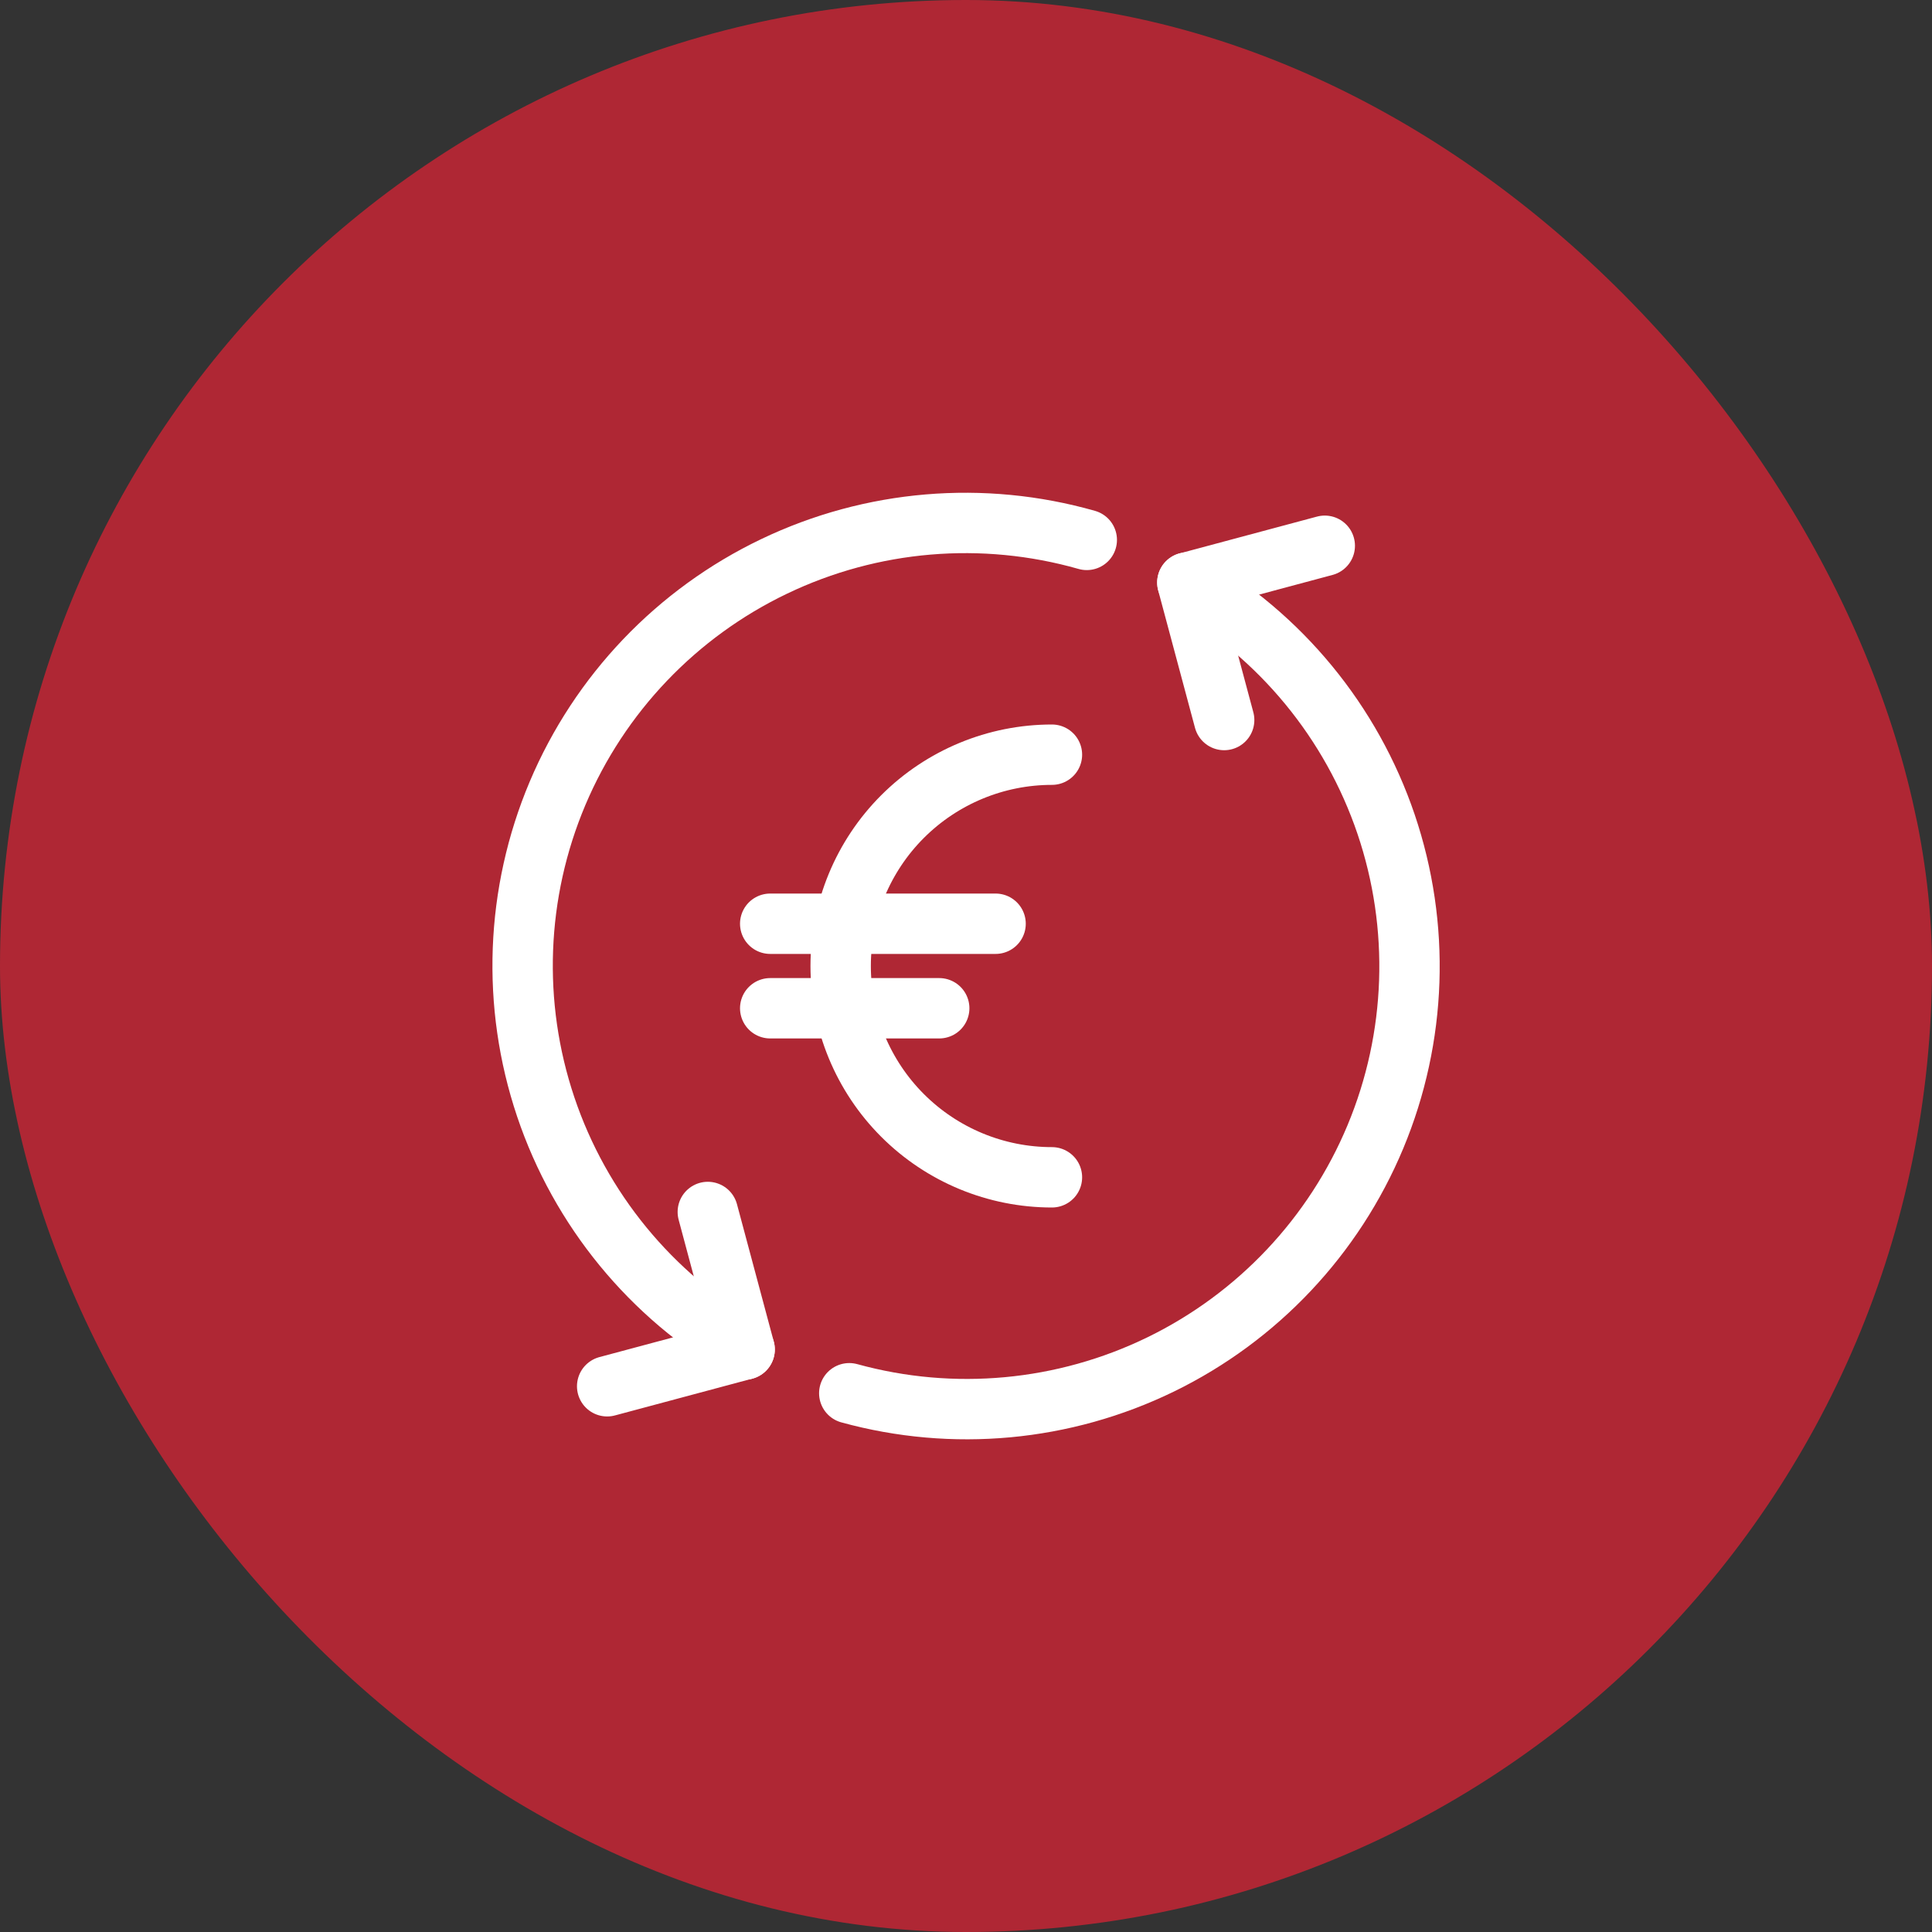
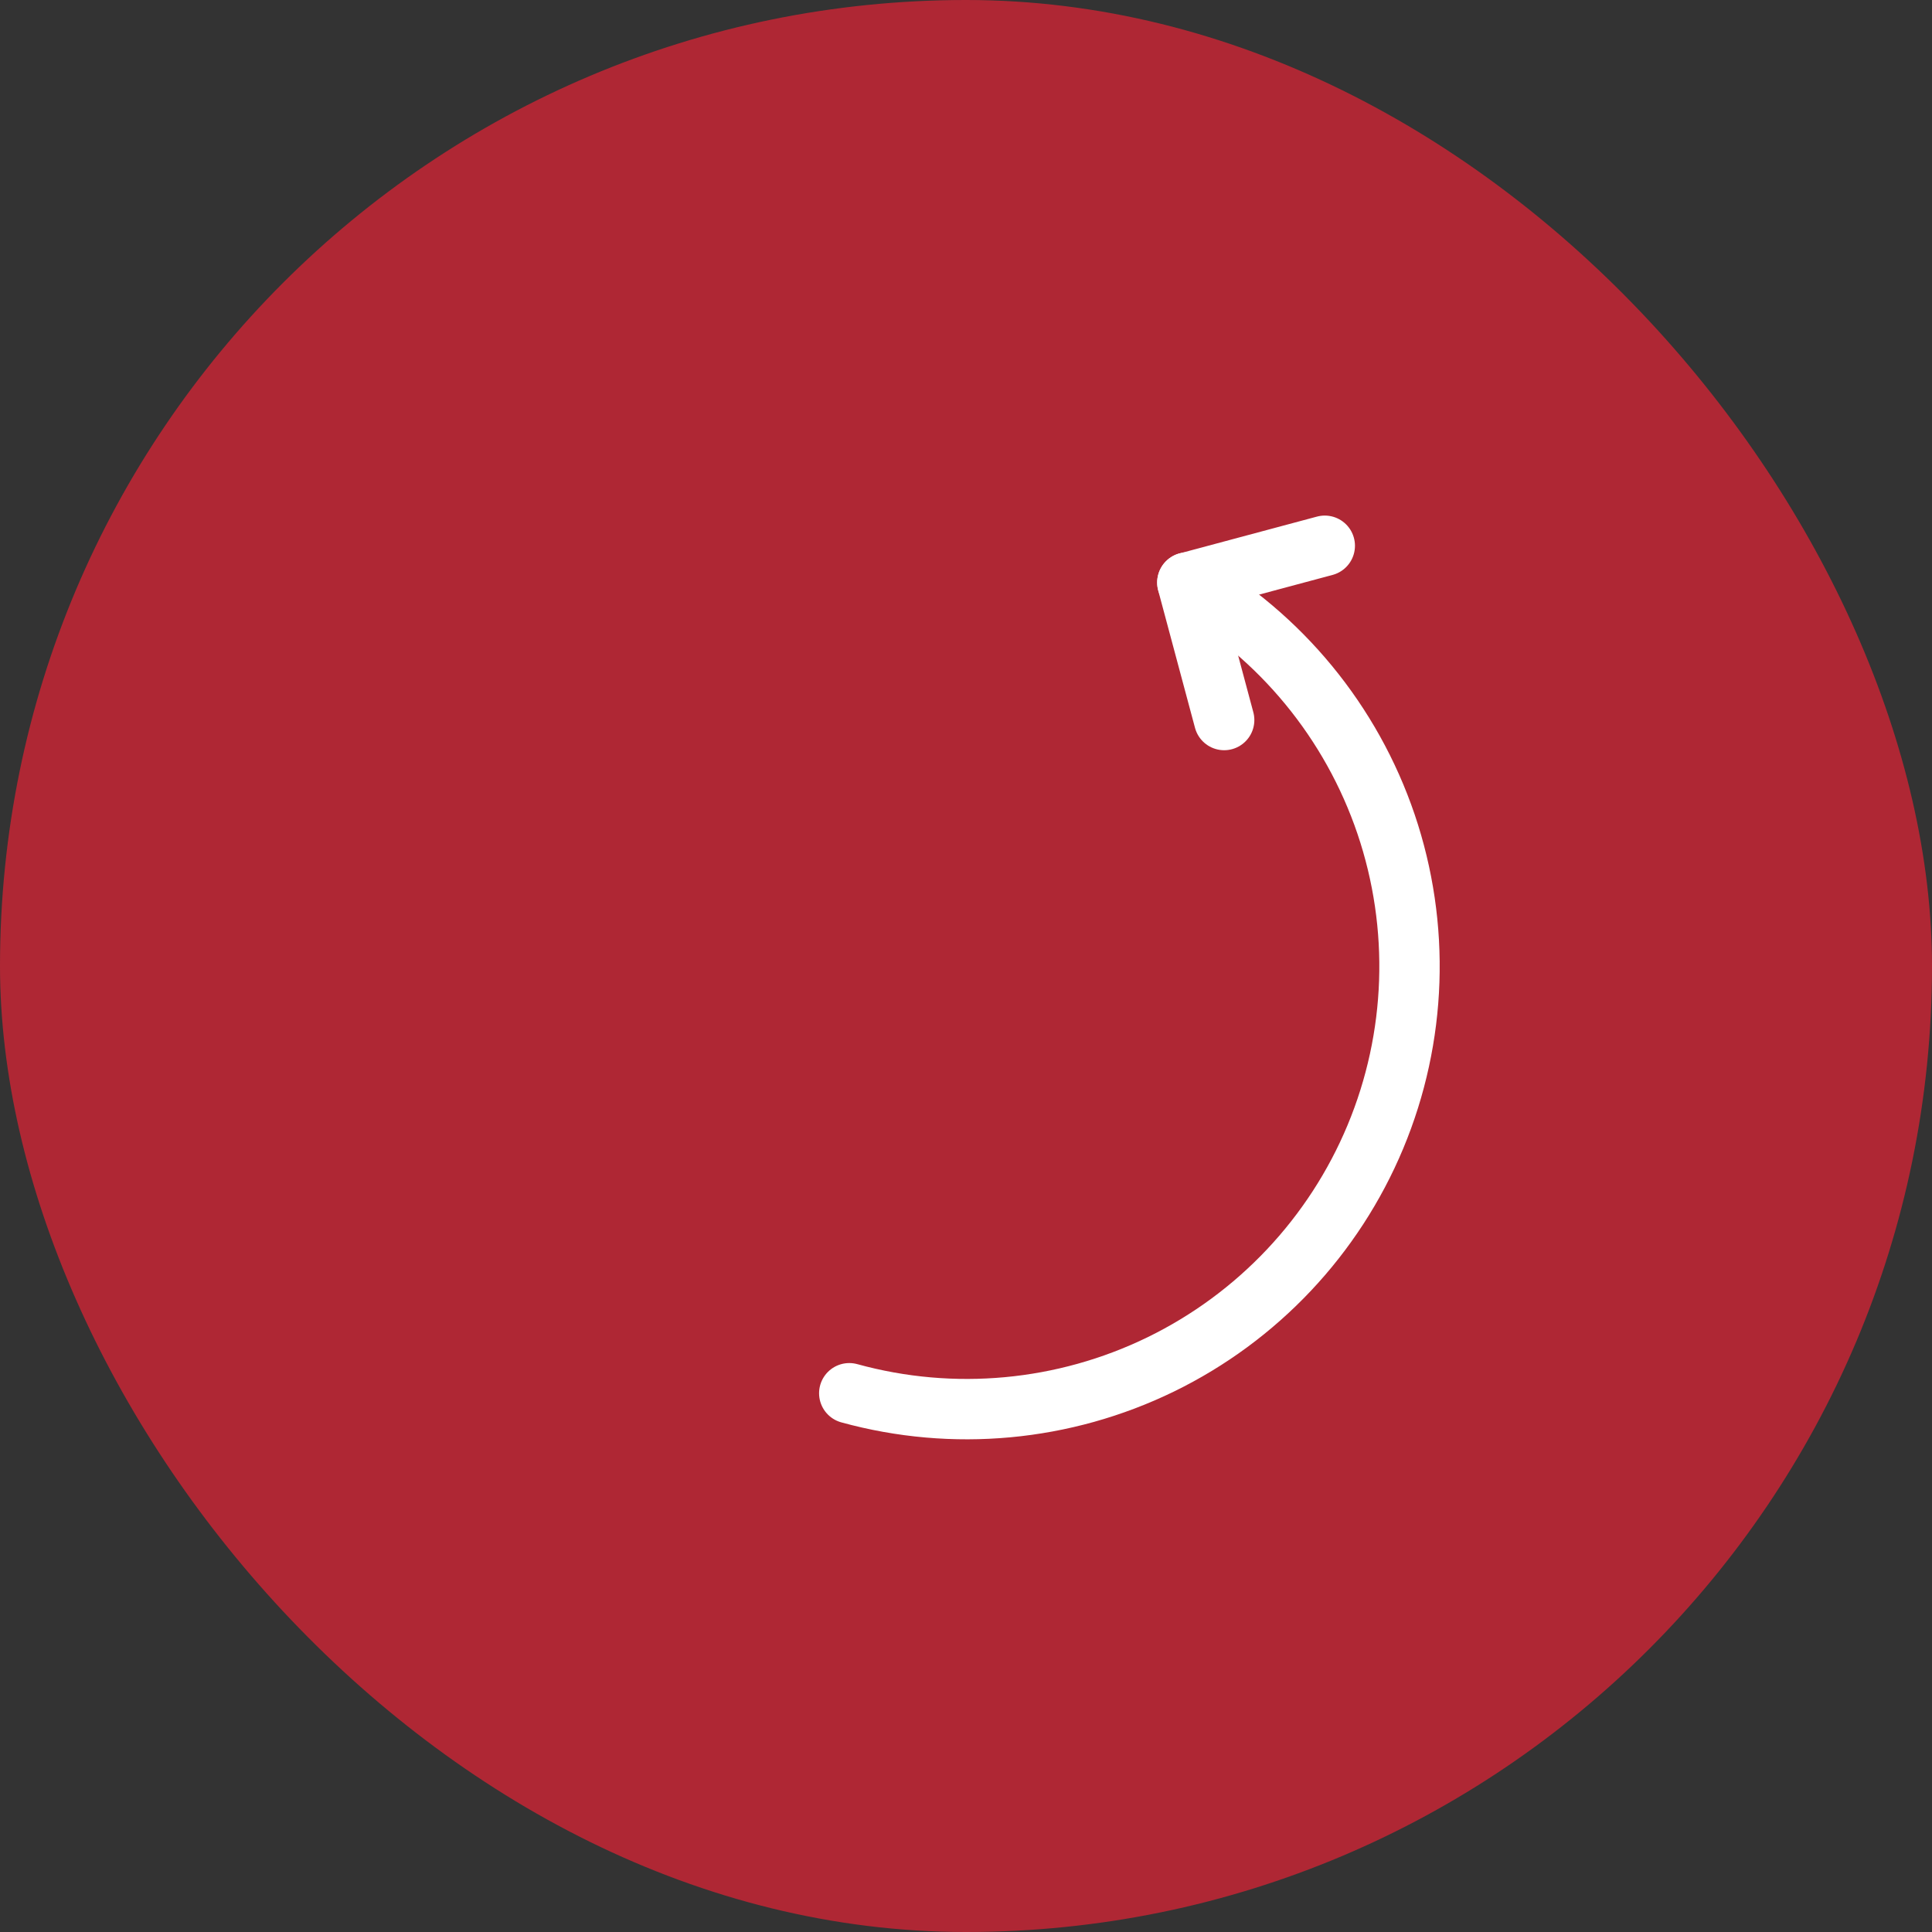
<svg xmlns="http://www.w3.org/2000/svg" width="64" height="64" viewBox="0 0 64 64" fill="none">
  <rect x="0" y="0" width="64" height="64" fill="#333333" stroke="none" />
  <rect width="64" height="64" rx="32" fill="#AF2734" />
  <g clip-path="url(#clip0_322_1991)">
-     <path d="M24.667 44.704C21.564 42.919 19.22 40.06 18.078 36.667C16.936 33.273 17.076 29.579 18.469 26.281C19.863 22.983 22.415 20.308 25.645 18.762C28.874 17.215 32.557 16.904 36.001 17.885" stroke="white" stroke-width="2" stroke-linecap="round" stroke-linejoin="round" />
    <path d="M39.333 19.296C42.428 21.074 44.768 23.92 45.915 27.3C47.061 30.681 46.936 34.363 45.562 37.658C44.188 40.952 41.66 43.633 38.452 45.197C35.243 46.76 31.574 47.101 28.133 46.153" stroke="white" stroke-width="2" stroke-linecap="round" stroke-linejoin="round" />
-     <path d="M20.113 45.922L24.667 44.702L23.447 40.148" stroke="white" stroke-width="2" stroke-linecap="round" stroke-linejoin="round" />
    <path d="M43.885 18.079L39.332 19.299L40.552 23.852" stroke="white" stroke-width="2" stroke-linecap="round" stroke-linejoin="round" />
-     <path d="M34.847 39C32.991 39 31.211 38.263 29.898 36.95C28.585 35.637 27.848 33.856 27.848 32C27.848 30.143 28.585 28.363 29.898 27.05C31.211 25.738 32.991 25 34.847 25" stroke="white" stroke-width="2" stroke-linecap="round" stroke-linejoin="round" />
-     <path d="M25.514 30.6H32.98" stroke="white" stroke-width="2" stroke-linecap="round" stroke-linejoin="round" />
-     <path d="M25.514 33.4H31.113" stroke="white" stroke-width="2" stroke-linecap="round" stroke-linejoin="round" />
  </g>
  <defs>
    <clipPath id="clip0_322_1991">
      <rect width="32" height="32" fill="white" transform="translate(16 16)" />
    </clipPath>
  </defs>
</svg>